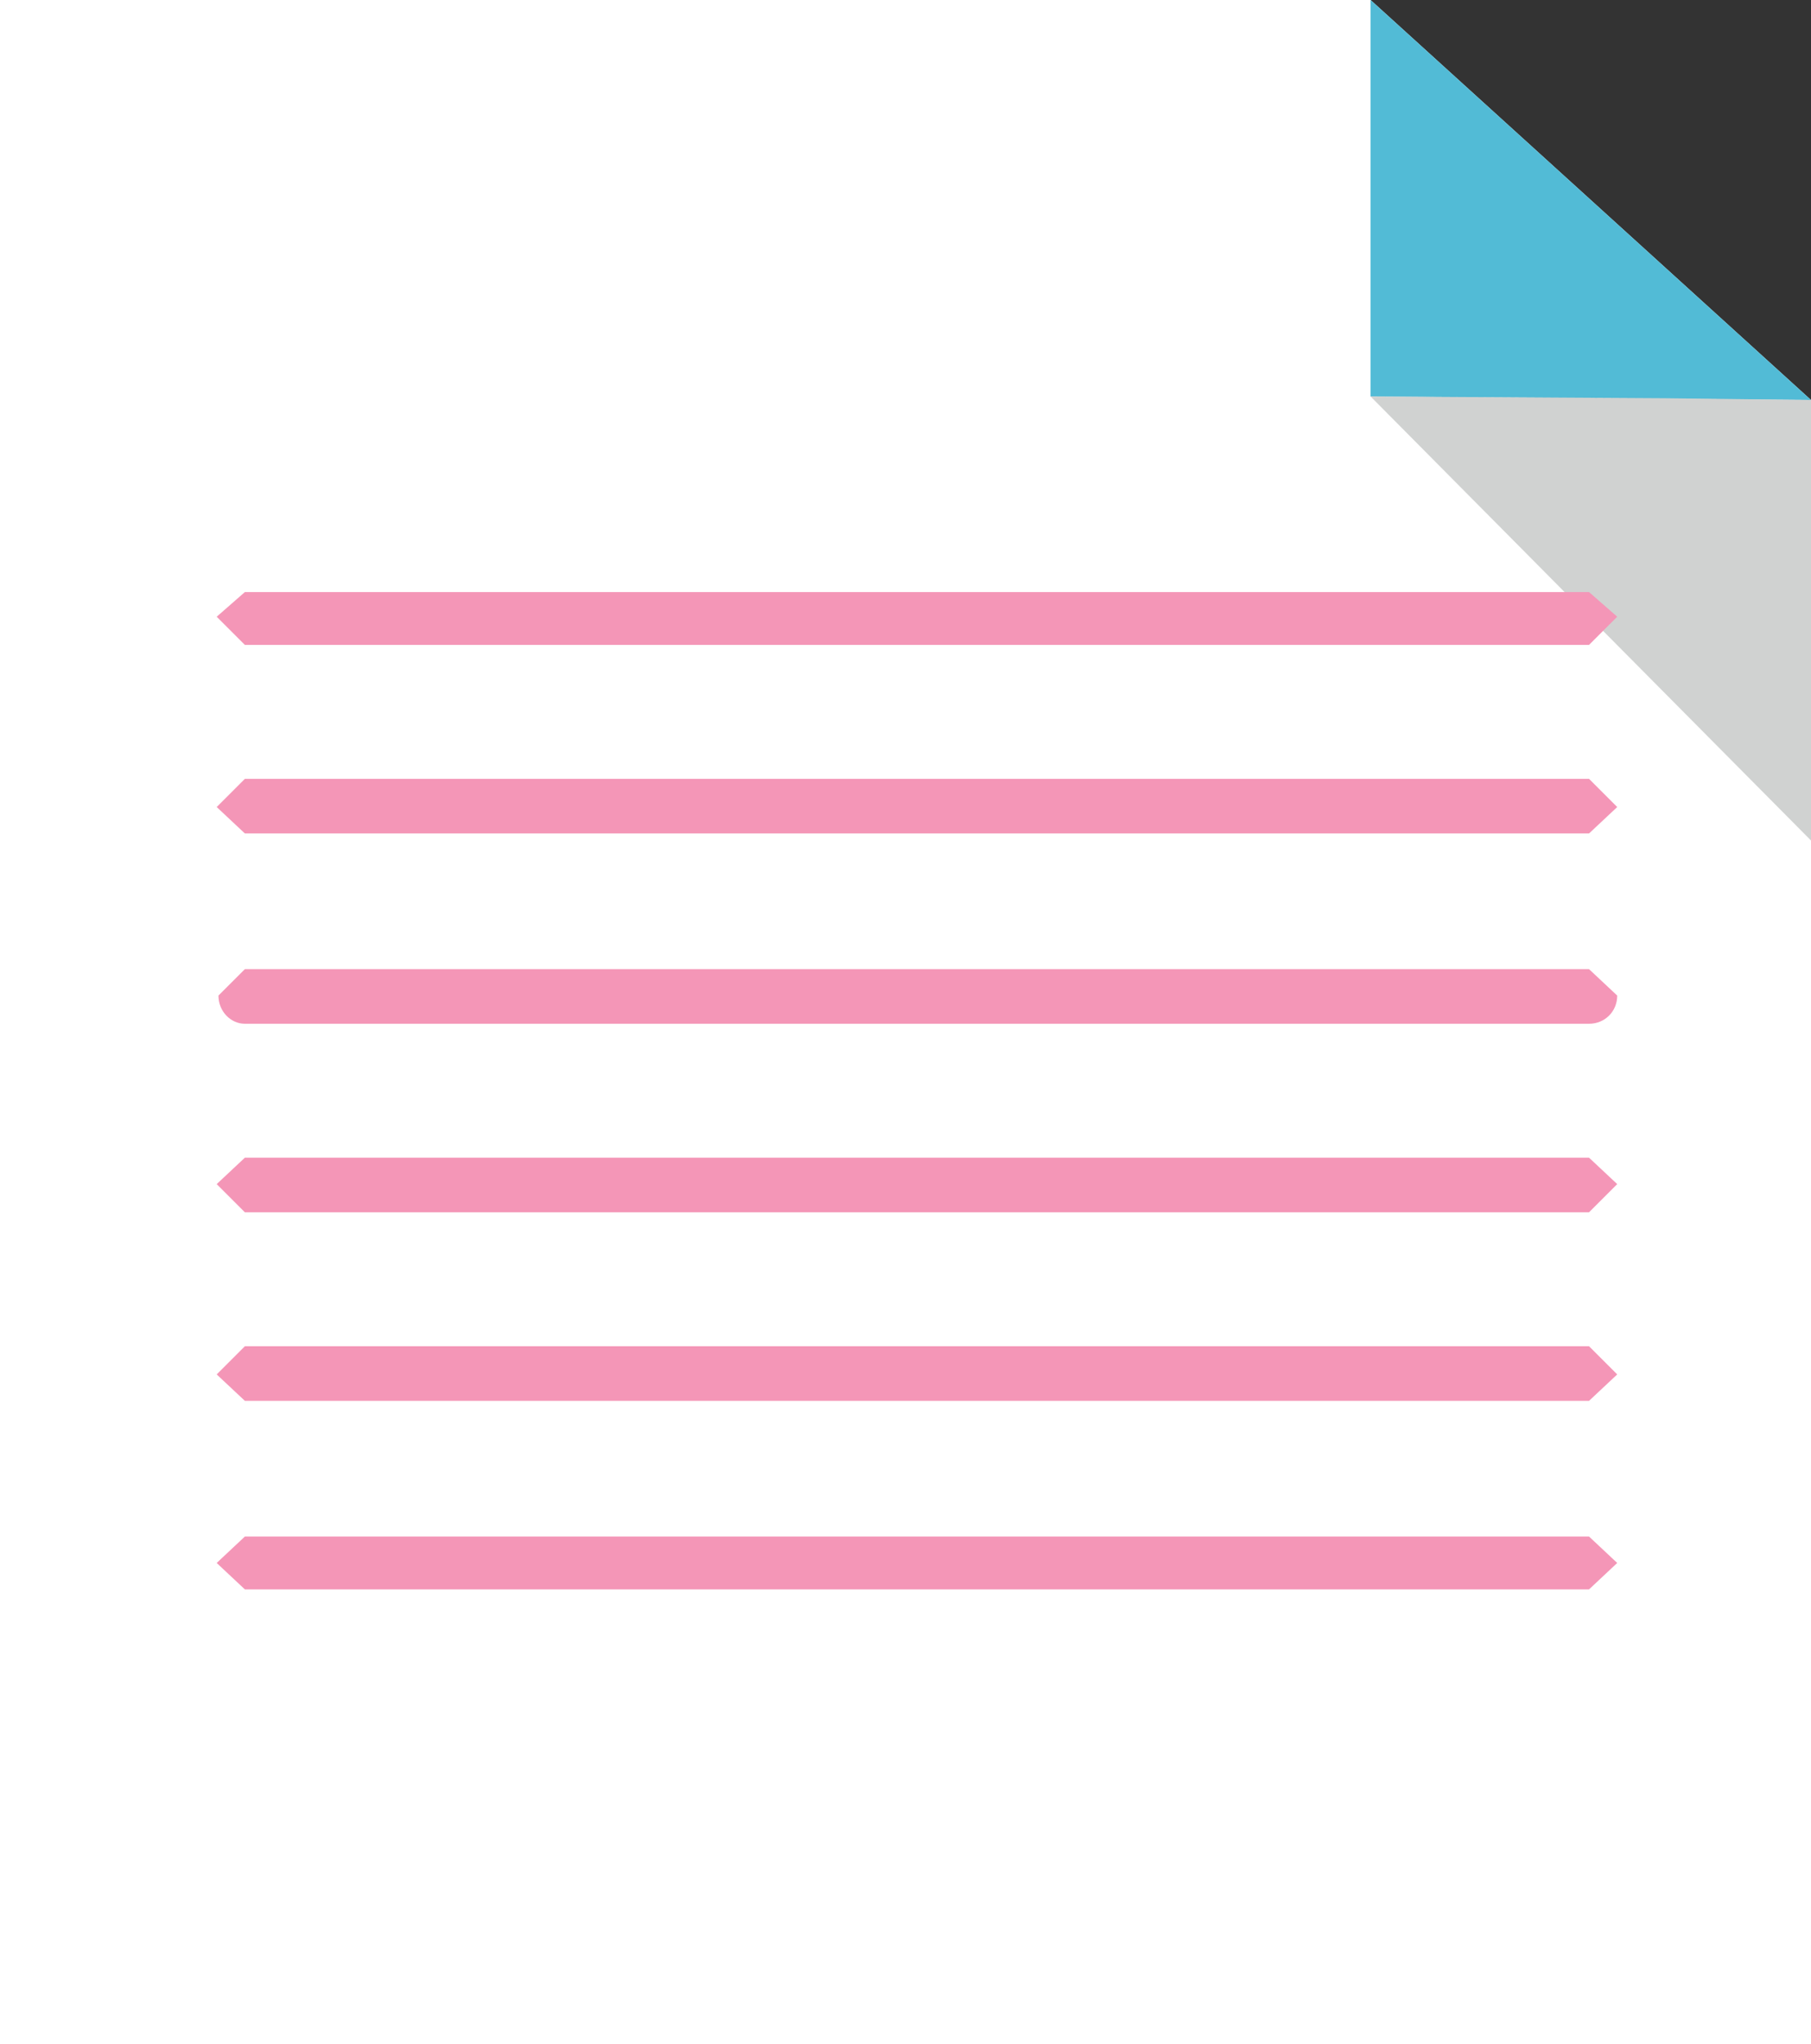
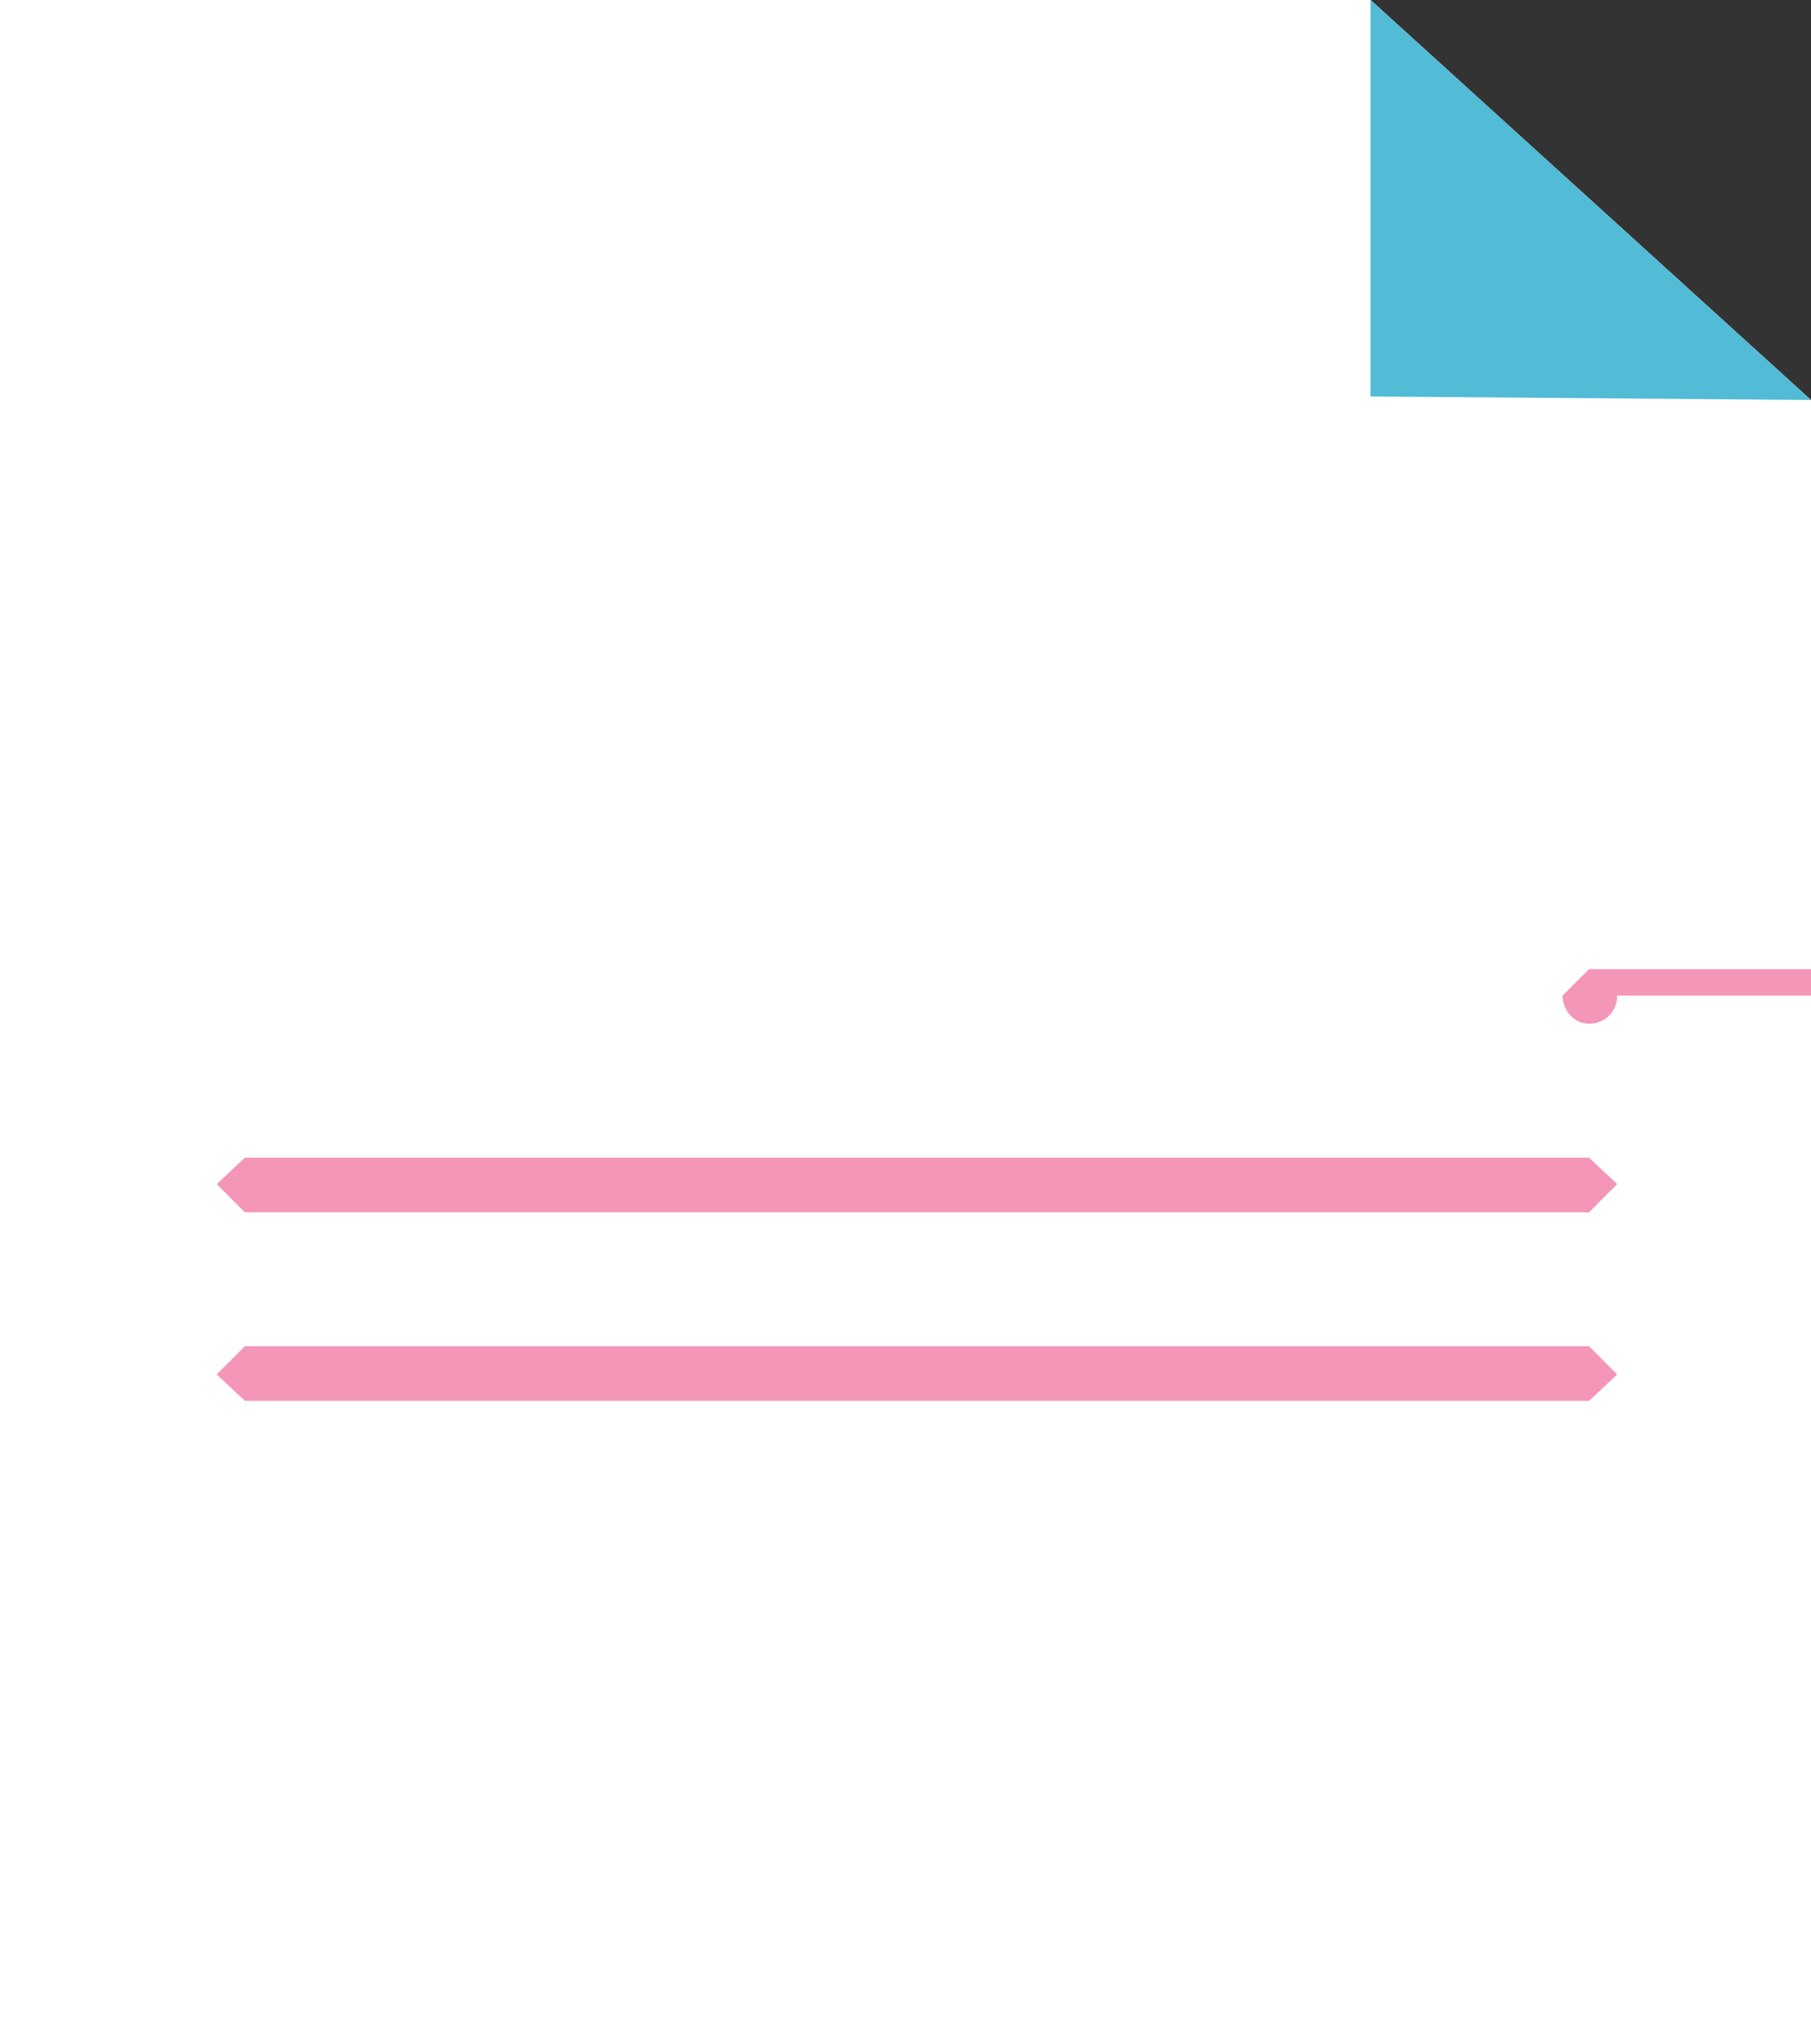
<svg xmlns="http://www.w3.org/2000/svg" id="Layer_2" data-name="Layer 2" viewBox="0 0 10.28 11.6">
  <rect x="0" y="0" width="10.28" height="11.6" fill="#333333" stroke="none" />
  <defs>
    <style>      .cls-1 {        fill: #5ca690;      }      .cls-1, .cls-2, .cls-3, .cls-4, .cls-5, .cls-6, .cls-7 {        stroke-width: 0px;      }      .cls-2 {        fill: #f496b7;      }      .cls-3 {        fill: none;      }      .cls-8 {        clip-path: url(#clippath);      }      .cls-4 {        fill: #4ba6b9;      }      .cls-5 {        fill: #d0d2d1;      }      .cls-6 {        fill: #fff;      }      .cls-7 {        fill: #52bbd6;      }    </style>
    <clipPath id="clippath">
-       <rect class="cls-3" x="7.78" y="2.25" width="2.51" height="2.54" />
-     </clipPath>
+       </clipPath>
  </defs>
  <g id="Layer_1-2" data-name="Layer 1">
    <polygon class="cls-6" points="10.28 2.27 10.28 11.6 0 11.6 0 0 7.78 0 10.28 2.27" />
    <polygon class="cls-7" points="7.78 0 7.78 2.25 10.28 2.27 7.78 0" />
    <g class="cls-8">
-       <polygon class="cls-1" points="10.28 2.4 10.28 4.77 10.28 4.78 10.28 3.86 10.28 2.4" />
      <polygon class="cls-5" points="7.78 2.25 10.28 4.77 10.28 2.4 10.28 2.27 9.45 2.26 7.78 2.25" />
      <polygon class="cls-4" points="7.83 2.25 7.78 2.25 9.45 2.26 7.83 2.25" />
    </g>
-     <polygon class="cls-2" points="9.18 3.5 9.02 3.66 1.39 3.66 1.23 3.5 1.39 3.36 9.02 3.36 9.18 3.5" />
-     <polygon class="cls-2" points="9.18 4.58 9.02 4.73 1.39 4.73 1.23 4.58 1.39 4.42 9.02 4.42 9.18 4.58" />
-     <path class="cls-2" d="M9.18,5.65c0,.09-.07.16-.16.16H1.39c-.08,0-.15-.07-.15-.16l.15-.15h7.63l.16.15" />
+     <path class="cls-2" d="M9.18,5.65c0,.09-.07.16-.16.16c-.08,0-.15-.07-.15-.16l.15-.15h7.63l.16.15" />
    <polygon class="cls-2" points="9.18 6.72 9.02 6.88 1.39 6.88 1.23 6.72 1.39 6.57 9.02 6.57 9.18 6.72" />
    <polygon class="cls-2" points="9.18 7.8 9.02 7.95 1.39 7.95 1.23 7.8 1.39 7.64 9.02 7.64 9.18 7.8" />
-     <polygon class="cls-2" points="9.18 8.87 9.02 9.02 1.39 9.02 1.23 8.87 1.39 8.72 9.02 8.72 9.18 8.87" />
  </g>
</svg>